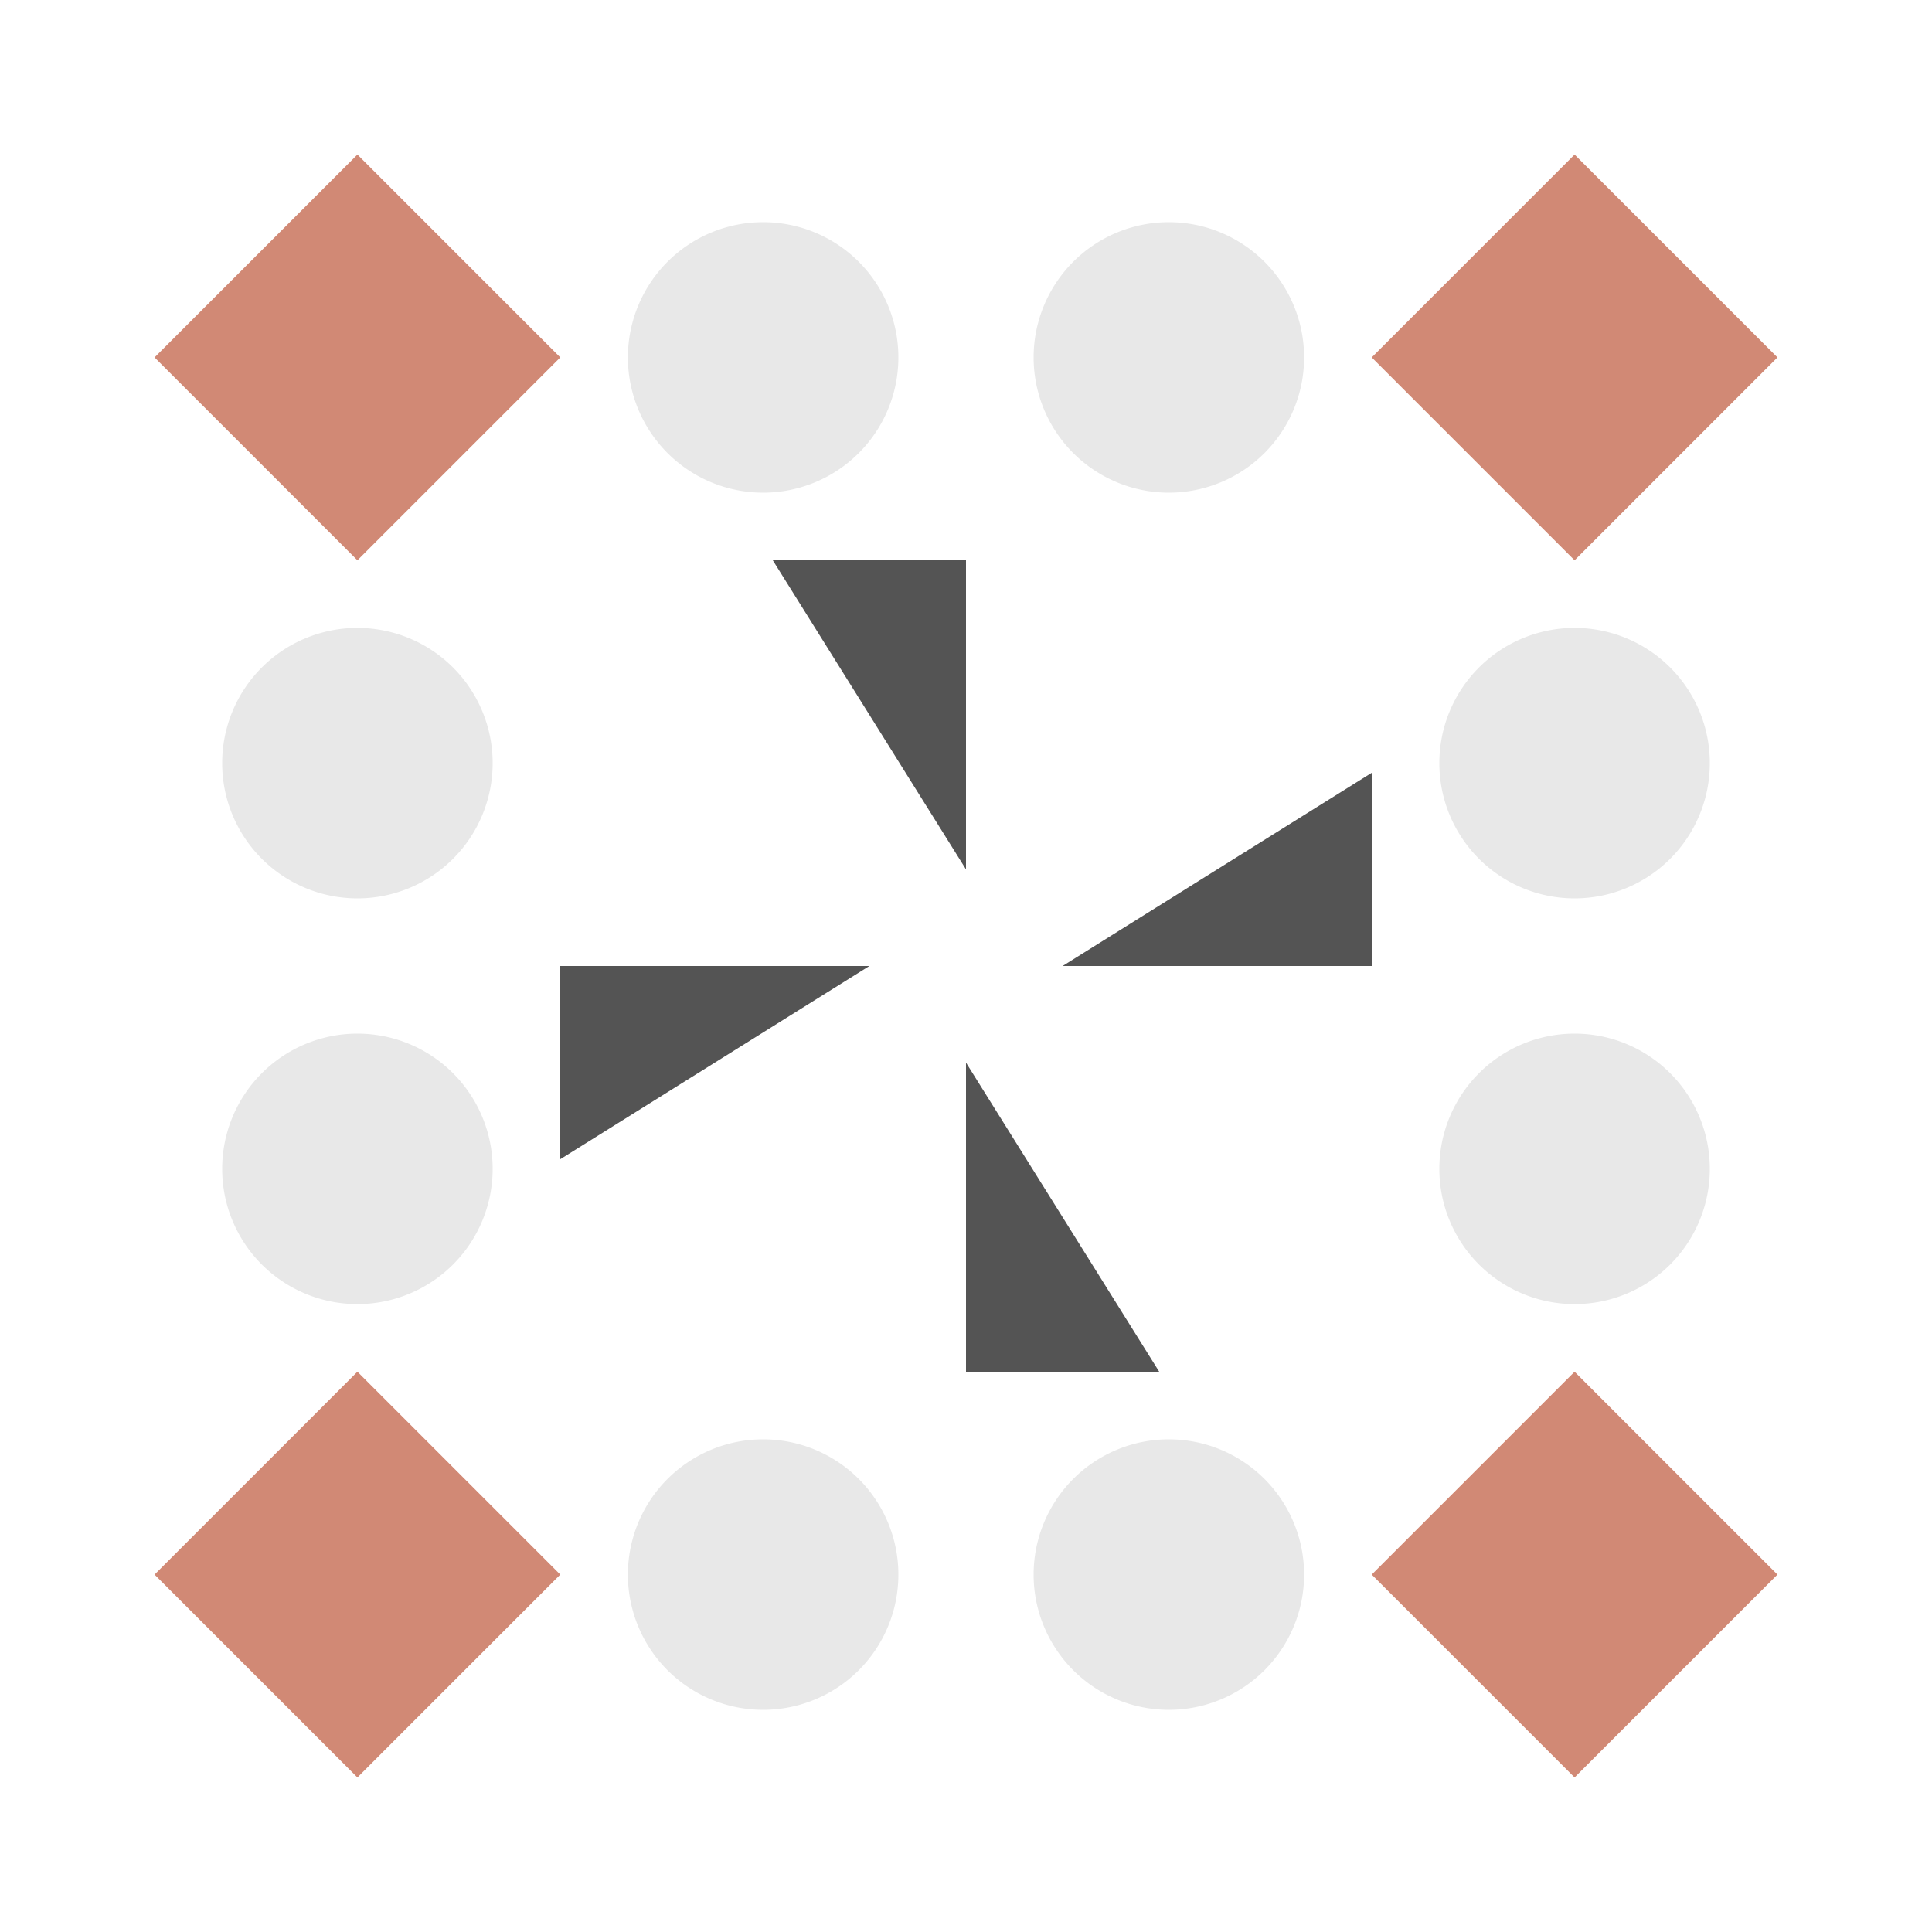
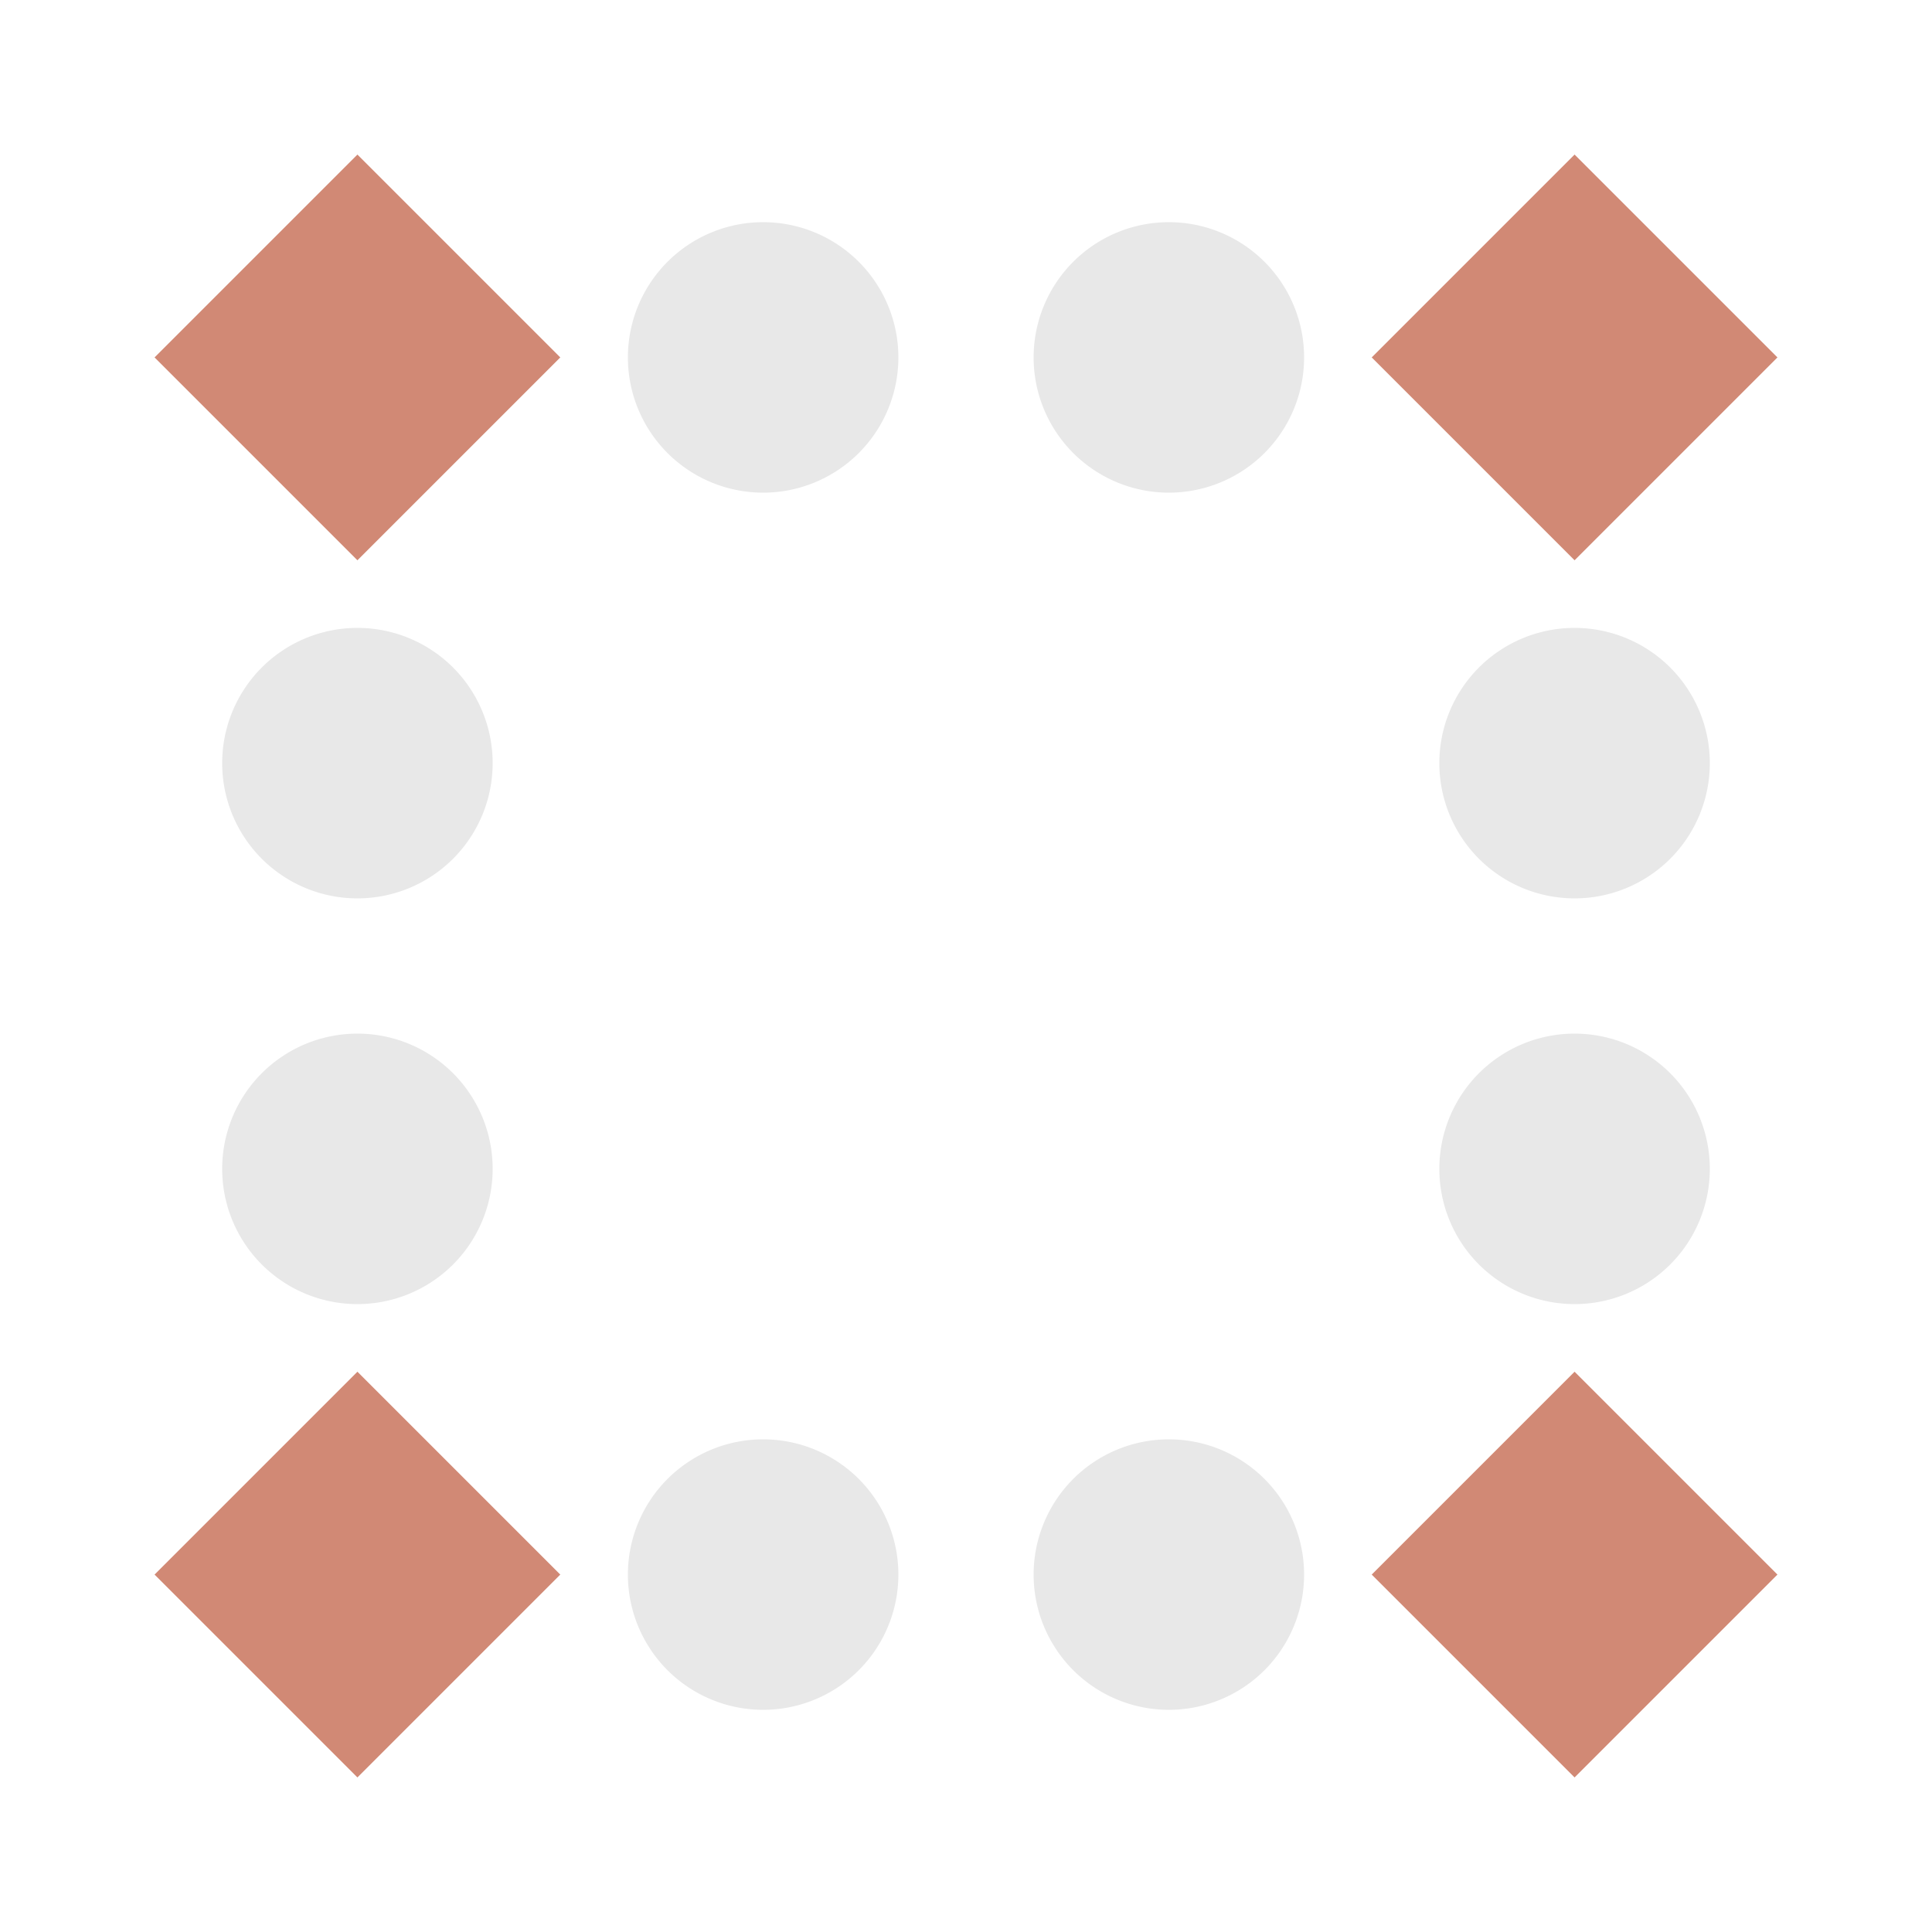
<svg xmlns="http://www.w3.org/2000/svg" width="100" height="100" viewBox="0 0 100 100">
  <path fill="#e8e8e8" d="M32.5 18.5a7,7 0 1,1 14,0a7,7 0 1,1 -14,0M53.5 18.5a7,7 0 1,1 14,0a7,7 0 1,1 -14,0M53.5 81.5a7,7 0 1,1 14,0a7,7 0 1,1 -14,0M32.5 81.5a7,7 0 1,1 14,0a7,7 0 1,1 -14,0M11.5 39.5a7,7 0 1,1 14,0a7,7 0 1,1 -14,0M74.5 39.5a7,7 0 1,1 14,0a7,7 0 1,1 -14,0M74.5 60.5a7,7 0 1,1 14,0a7,7 0 1,1 -14,0M11.5 60.5a7,7 0 1,1 14,0a7,7 0 1,1 -14,0" />
  <path fill="#d18975" d="M29 18.5L18.5 29L8 18.5L18.5 8ZM81.5 29L71 18.5L81.5 8L92 18.5ZM71 81.5L81.5 71L92 81.5L81.5 92ZM18.5 71L29 81.5L18.5 92L8 81.5Z" />
-   <path fill="#545454" d="M50 29L50 45L40 29ZM71 50L55 50L71 40ZM50 71L50 55L60 71ZM29 50L45 50L29 60Z" />
</svg>